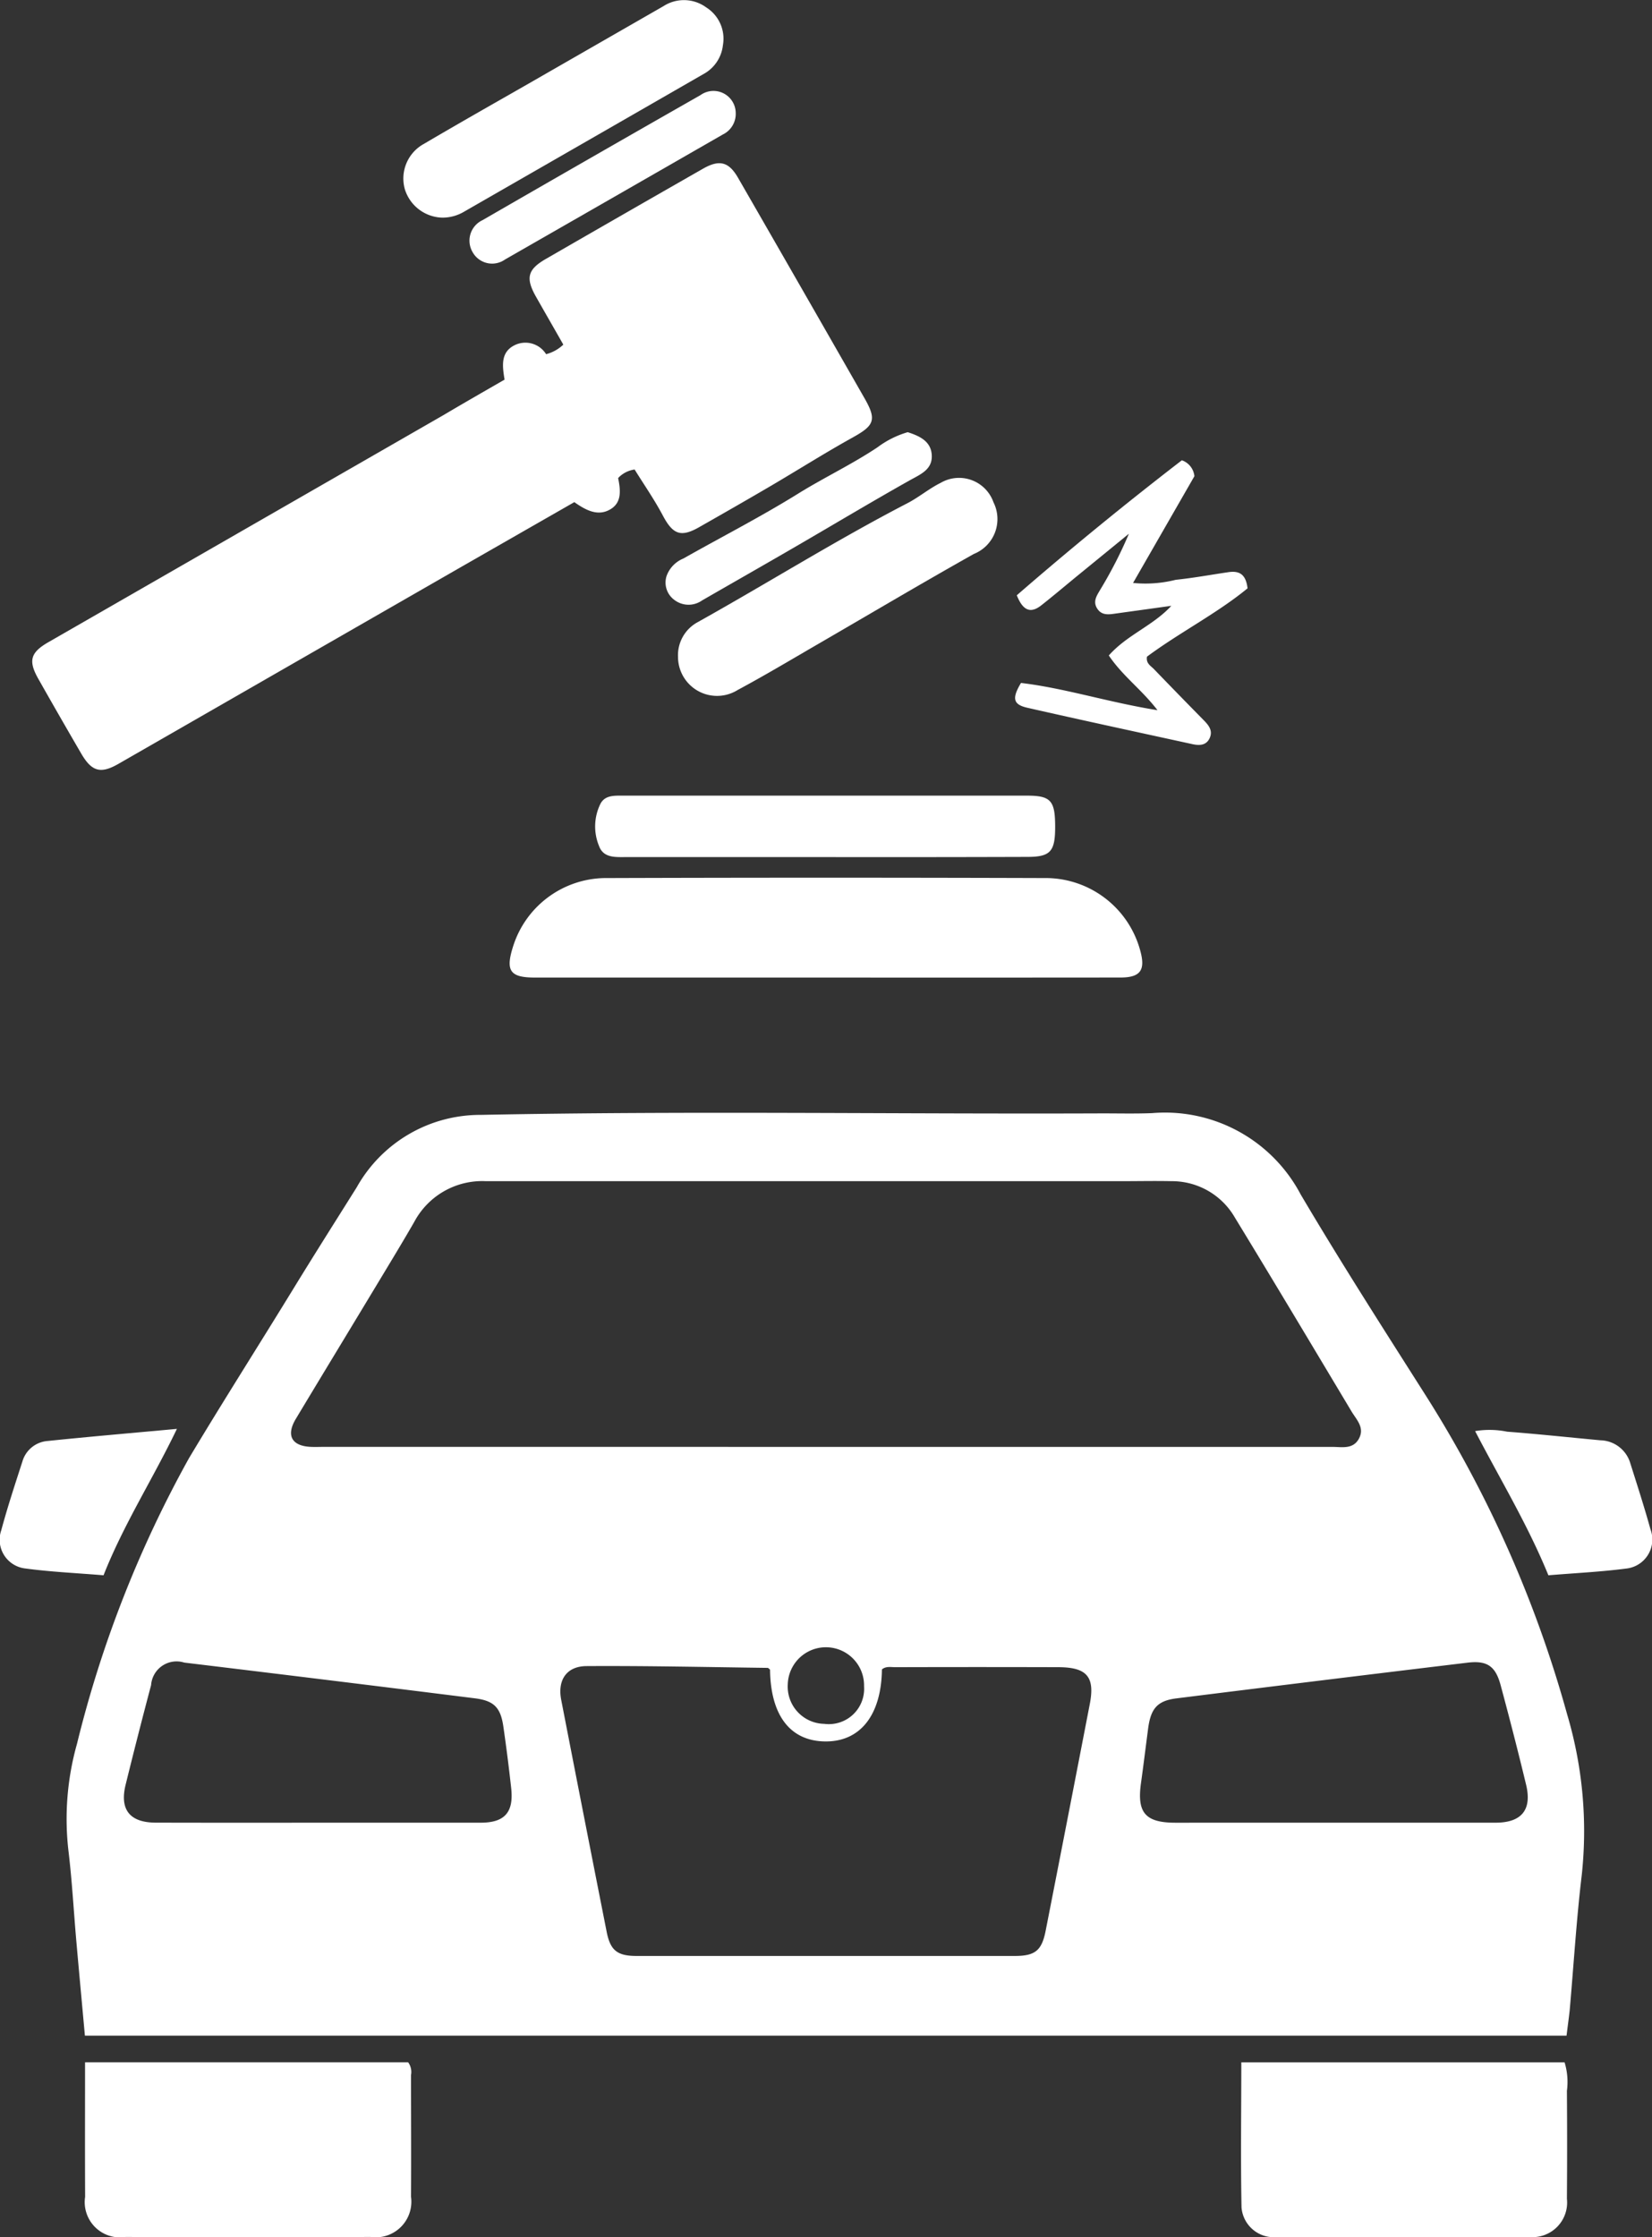
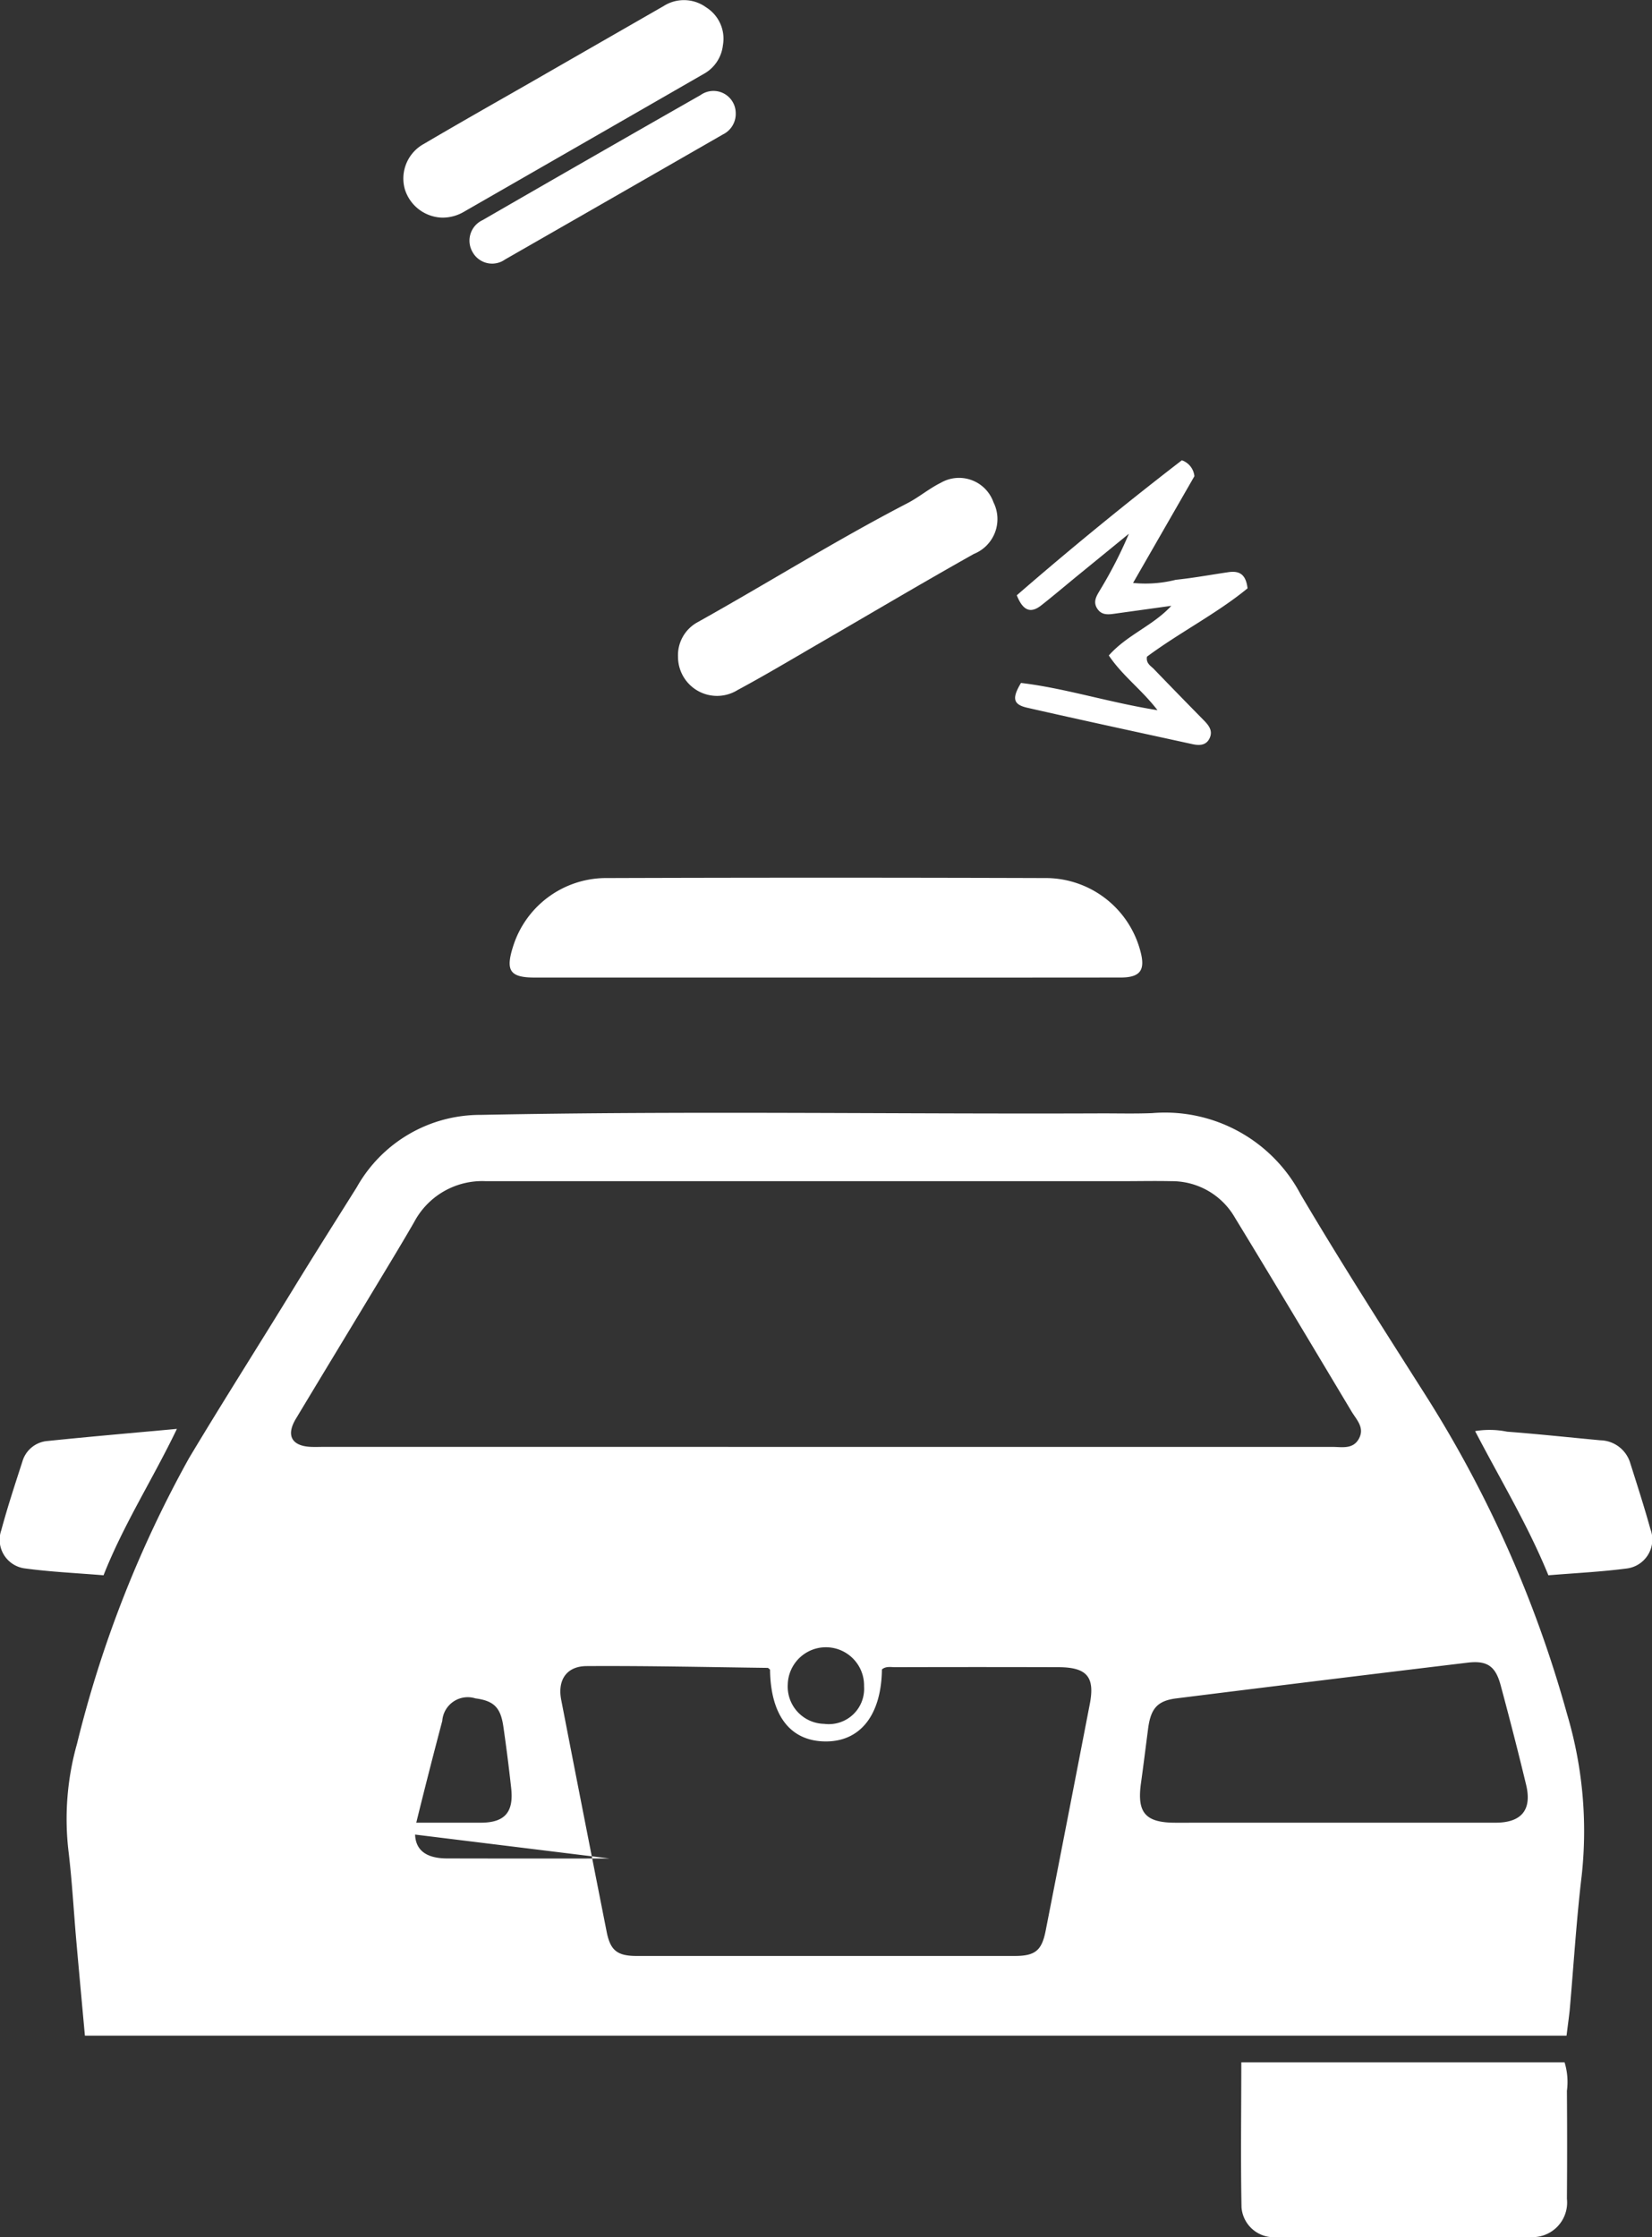
<svg xmlns="http://www.w3.org/2000/svg" width="45.297" height="61.321">
  <rect width="100%" height="100%" fill="#333333" stroke="none" />
  <g data-name="Group 62" fill="#fff">
-     <path data-name="Path 83" d="M42.954 55.795H2.328c-.08-.877-.16-1.74-.236-2.6-.071-.811-.115-1.624-.211-2.432a7.586 7.586 0 01.231-2.97 31.555 31.555 0 013.071-7.827c.939-1.567 1.921-3.107 2.875-4.665.566-.924 1.146-1.838 1.722-2.756a3.882 3.882 0 013.407-1.987c5.681-.114 11.361-.018 17.042-.041.453 0 .906.011 1.361-.007a4.205 4.205 0 014.073 2.227c1.088 1.842 2.243 3.644 3.391 5.45a32.449 32.449 0 013.917 8.805 11.221 11.221 0 01.4 4.4c-.147 1.232-.222 2.473-.331 3.71-.024.22-.056.444-.086.693zm-20.3-16.137h13.877c.263 0 .567.074.73-.226s-.063-.515-.2-.741c-1.063-1.775-2.123-3.552-3.2-5.316a1.991 1.991 0 00-1.736-1c-.457-.01-.914 0-1.371 0H13.322a2.111 2.111 0 00-1.966 1.121c-.335.581-.684 1.154-1.03 1.728-.737 1.222-1.479 2.442-2.214 3.665-.273.454-.115.744.408.768.128.006.257 0 .385 0zm1.528 6.1c-.017 1.25-.593 1.982-1.553 1.973s-1.5-.71-1.515-1.968c-.022-.017-.045-.047-.067-.048-1.652-.021-3.3-.059-4.957-.049-.559 0-.811.387-.7.936q.616 3.171 1.243 6.34c.1.516.29.669.823.669h10.365c.562 0 .743-.147.85-.69q.61-3.108 1.211-6.218c.143-.738-.078-1-.84-1.007q-2.244-.007-4.489 0c-.128 0-.263-.032-.372.062zm-15.453 4.2h4.452c.656 0 .907-.283.836-.94a49.341 49.341 0 00-.216-1.7c-.075-.515-.257-.7-.765-.767q-3.991-.5-7.984-.981a.7.7 0 00-.909.617q-.362 1.365-.7 2.737c-.166.682.121 1.032.831 1.033q2.228.005 4.454.001zm27.871 0h4.408c.711 0 1-.352.839-1.031-.22-.915-.455-1.827-.7-2.736-.14-.523-.369-.684-.907-.619q-3.993.48-7.984.979c-.518.065-.7.276-.773.811-.067.509-.129 1.019-.2 1.527-.109.8.126 1.069.946 1.07zm-14-2.709a.968.968 0 001.092-1.027 1.046 1.046 0 00-2.092-.052 1.021 1.021 0 001 1.079z" />
-     <path data-name="Path 84" d="M13.835 10.405c-.063-.383-.114-.762.293-.952a.669.669 0 01.846.255 1.08 1.08 0 00.472-.262c-.252-.444-.5-.873-.742-1.3-.3-.524-.241-.759.267-1.051q2.151-1.241 4.307-2.472c.447-.255.705-.19.958.249q1.742 3.024 3.474 6.053c.334.586.26.739-.328 1.065-.757.42-1.49.884-2.237 1.323-.65.381-1.3.753-1.958 1.127-.518.3-.736.211-1.013-.311-.232-.438-.517-.847-.773-1.26a.758.758 0 00-.452.234c.059.3.112.646-.188.841-.345.224-.683.053-1.013-.181l-3.073 1.759-9.43 5.416c-.487.279-.73.21-1.017-.282q-.593-1.017-1.173-2.042c-.285-.5-.224-.727.269-1.011l10.84-6.228c.553-.328 1.109-.646 1.671-.97z" />
+     <path data-name="Path 83" d="M42.954 55.795H2.328c-.08-.877-.16-1.74-.236-2.6-.071-.811-.115-1.624-.211-2.432a7.586 7.586 0 01.231-2.97 31.555 31.555 0 013.071-7.827c.939-1.567 1.921-3.107 2.875-4.665.566-.924 1.146-1.838 1.722-2.756a3.882 3.882 0 013.407-1.987c5.681-.114 11.361-.018 17.042-.041.453 0 .906.011 1.361-.007a4.205 4.205 0 014.073 2.227c1.088 1.842 2.243 3.644 3.391 5.45a32.449 32.449 0 013.917 8.805 11.221 11.221 0 01.4 4.4c-.147 1.232-.222 2.473-.331 3.71-.024.22-.056.444-.086.693zm-20.3-16.137h13.877c.263 0 .567.074.73-.226s-.063-.515-.2-.741c-1.063-1.775-2.123-3.552-3.2-5.316a1.991 1.991 0 00-1.736-1c-.457-.01-.914 0-1.371 0H13.322a2.111 2.111 0 00-1.966 1.121c-.335.581-.684 1.154-1.03 1.728-.737 1.222-1.479 2.442-2.214 3.665-.273.454-.115.744.408.768.128.006.257 0 .385 0zm1.528 6.1c-.017 1.25-.593 1.982-1.553 1.973s-1.5-.71-1.515-1.968c-.022-.017-.045-.047-.067-.048-1.652-.021-3.3-.059-4.957-.049-.559 0-.811.387-.7.936q.616 3.171 1.243 6.34c.1.516.29.669.823.669h10.365c.562 0 .743-.147.85-.69q.61-3.108 1.211-6.218c.143-.738-.078-1-.84-1.007q-2.244-.007-4.489 0c-.128 0-.263-.032-.372.062zm-15.453 4.2h4.452c.656 0 .907-.283.836-.94a49.341 49.341 0 00-.216-1.7c-.075-.515-.257-.7-.765-.767a.7.7 0 00-.909.617q-.362 1.365-.7 2.737c-.166.682.121 1.032.831 1.033q2.228.005 4.454.001zm27.871 0h4.408c.711 0 1-.352.839-1.031-.22-.915-.455-1.827-.7-2.736-.14-.523-.369-.684-.907-.619q-3.993.48-7.984.979c-.518.065-.7.276-.773.811-.067.509-.129 1.019-.2 1.527-.109.8.126 1.069.946 1.07zm-14-2.709a.968.968 0 001.092-1.027 1.046 1.046 0 00-2.092-.052 1.021 1.021 0 001 1.079z" />
    <path data-name="Path 85" d="M22.628 26.794h-7.964c-.677 0-.806-.183-.6-.839a2.677 2.677 0 012.5-1.888q6.08-.02 12.161 0a2.688 2.688 0 012.543 2c.143.526 0 .725-.542.726q-4.051.004-8.098.001z" />
-     <path data-name="Path 86" d="M2.332 56.526h8.859a.446.446 0 01.079.347c0 1.113.007 2.227 0 3.34a.976.976 0 01-1.108 1.1q-3.361.009-6.722 0a.966.966 0 01-1.106-1.1c-.006-1.208-.002-2.418-.002-3.687z" />
    <path data-name="Path 87" d="M34.036 56.527H42.9a1.841 1.841 0 01.064.782q.011 1.478 0 2.956a.948.948 0 01-1.031 1.049q-3.449.014-6.9 0a.887.887 0 01-.991-.81c-.026-1.31-.006-2.623-.006-3.977z" />
-     <path data-name="Path 88" d="M22.604 23.492h-5.438c-.289 0-.618.028-.739-.3a1.4 1.4 0 01.037-1.161c.125-.237.377-.223.608-.223h11.09c.647 0 .767.135.77.833s-.124.845-.761.846q-2.783.009-5.567.005z" />
    <path data-name="Path 89" d="M12.117 5.965a1.105 1.105 0 01-1.017-.78 1.082 1.082 0 01.528-1.244c.922-.543 1.853-1.071 2.78-1.6L18.193.168a1.035 1.035 0 011.17.034 1.014 1.014 0 01.459 1.036 1.026 1.026 0 01-.528.789q-3.283 1.889-6.567 3.774a1.157 1.157 0 01-.61.164z" />
    <path data-name="Path 90" d="M18.591 18.011a1.03 1.03 0 01.539-.958c1.925-1.075 3.795-2.247 5.754-3.262.314-.163.592-.4.908-.556a1 1 0 011.448.531 1.029 1.029 0 01-.537 1.417c-1.463.821-2.906 1.679-4.359 2.52-.7.407-1.4.824-2.117 1.209a1.07 1.07 0 01-1.636-.901z" />
    <path data-name="Path 91" d="M31.738 19.466c-.442-.575-.954-.934-1.335-1.5.5-.566 1.213-.815 1.714-1.361l-1.5.208c-.2.028-.408.072-.538-.142-.118-.194 0-.356.094-.516a11.889 11.889 0 00.781-1.526l-1.372 1.12c-.343.28-.68.567-1.028.841-.273.215-.494.181-.674-.274a99.664 99.664 0 014.526-3.7.516.516 0 01.344.436l-1.682 2.926a3.4 3.4 0 001.17-.086c.482-.05.96-.138 1.441-.209.279-.041.481.032.528.443-.843.692-1.864 1.209-2.758 1.873-.03.183.1.248.186.335q.684.709 1.375 1.411c.136.139.253.286.156.491s-.293.2-.481.158c-1.506-.329-3.013-.653-4.516-.995-.387-.088-.43-.253-.174-.68 1.201.142 2.401.532 3.743.747z" />
    <path data-name="Path 92" d="M42.456 43.177c-.568-1.39-1.323-2.631-2.009-3.952a2.413 2.413 0 01.877.016c.853.065 1.7.156 2.556.236a.876.876 0 01.824.636c.19.6.384 1.2.55 1.8a.8.8 0 01-.668 1.08c-.69.09-1.388.123-2.13.184z" />
    <path data-name="Path 93" d="M2.839 43.177c-.75-.062-1.449-.093-2.139-.186a.792.792 0 01-.665-1.049c.171-.634.377-1.258.579-1.883a.782.782 0 01.692-.563c1.148-.119 2.3-.217 3.545-.332-.663 1.381-1.458 2.611-2.012 4.013z" />
    <path data-name="Path 94" d="M20.173 3.094a.627.627 0 01-.351.591q-2.987 1.716-5.975 3.428a.612.612 0 01-.89-.205.62.62 0 01.274-.874q2.983-1.722 5.976-3.427a.61.61 0 01.966.487z" />
-     <path data-name="Path 95" d="M24.889 11.846c.339.108.649.258.66.646s-.32.513-.615.679c-1.042.586-2.066 1.2-3.1 1.8-.86.5-1.724.991-2.585 1.487a.639.639 0 01-.761-.017.589.589 0 01-.211-.653.816.816 0 01.46-.479c1.05-.594 2.127-1.145 3.151-1.781.714-.443 1.472-.8 2.173-1.268a2.579 2.579 0 01.828-.414z" />
  </g>
</svg>